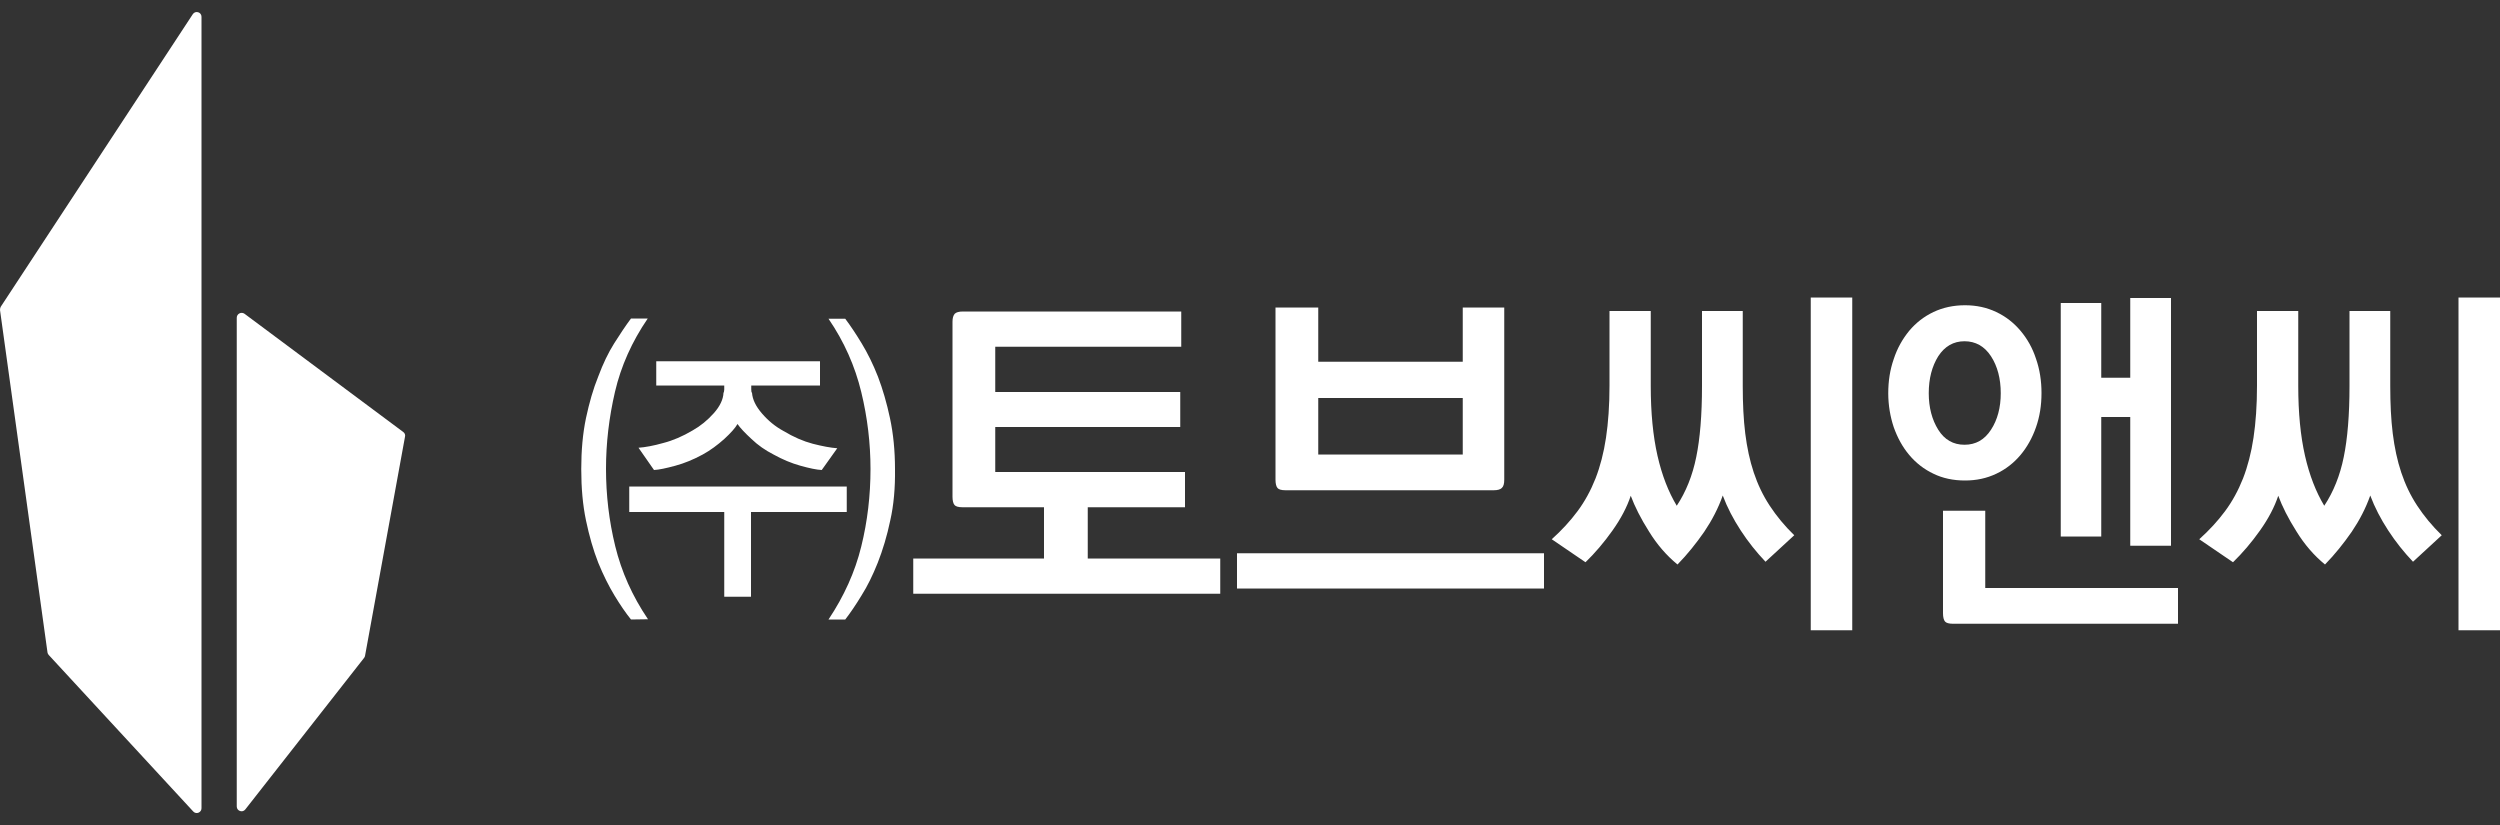
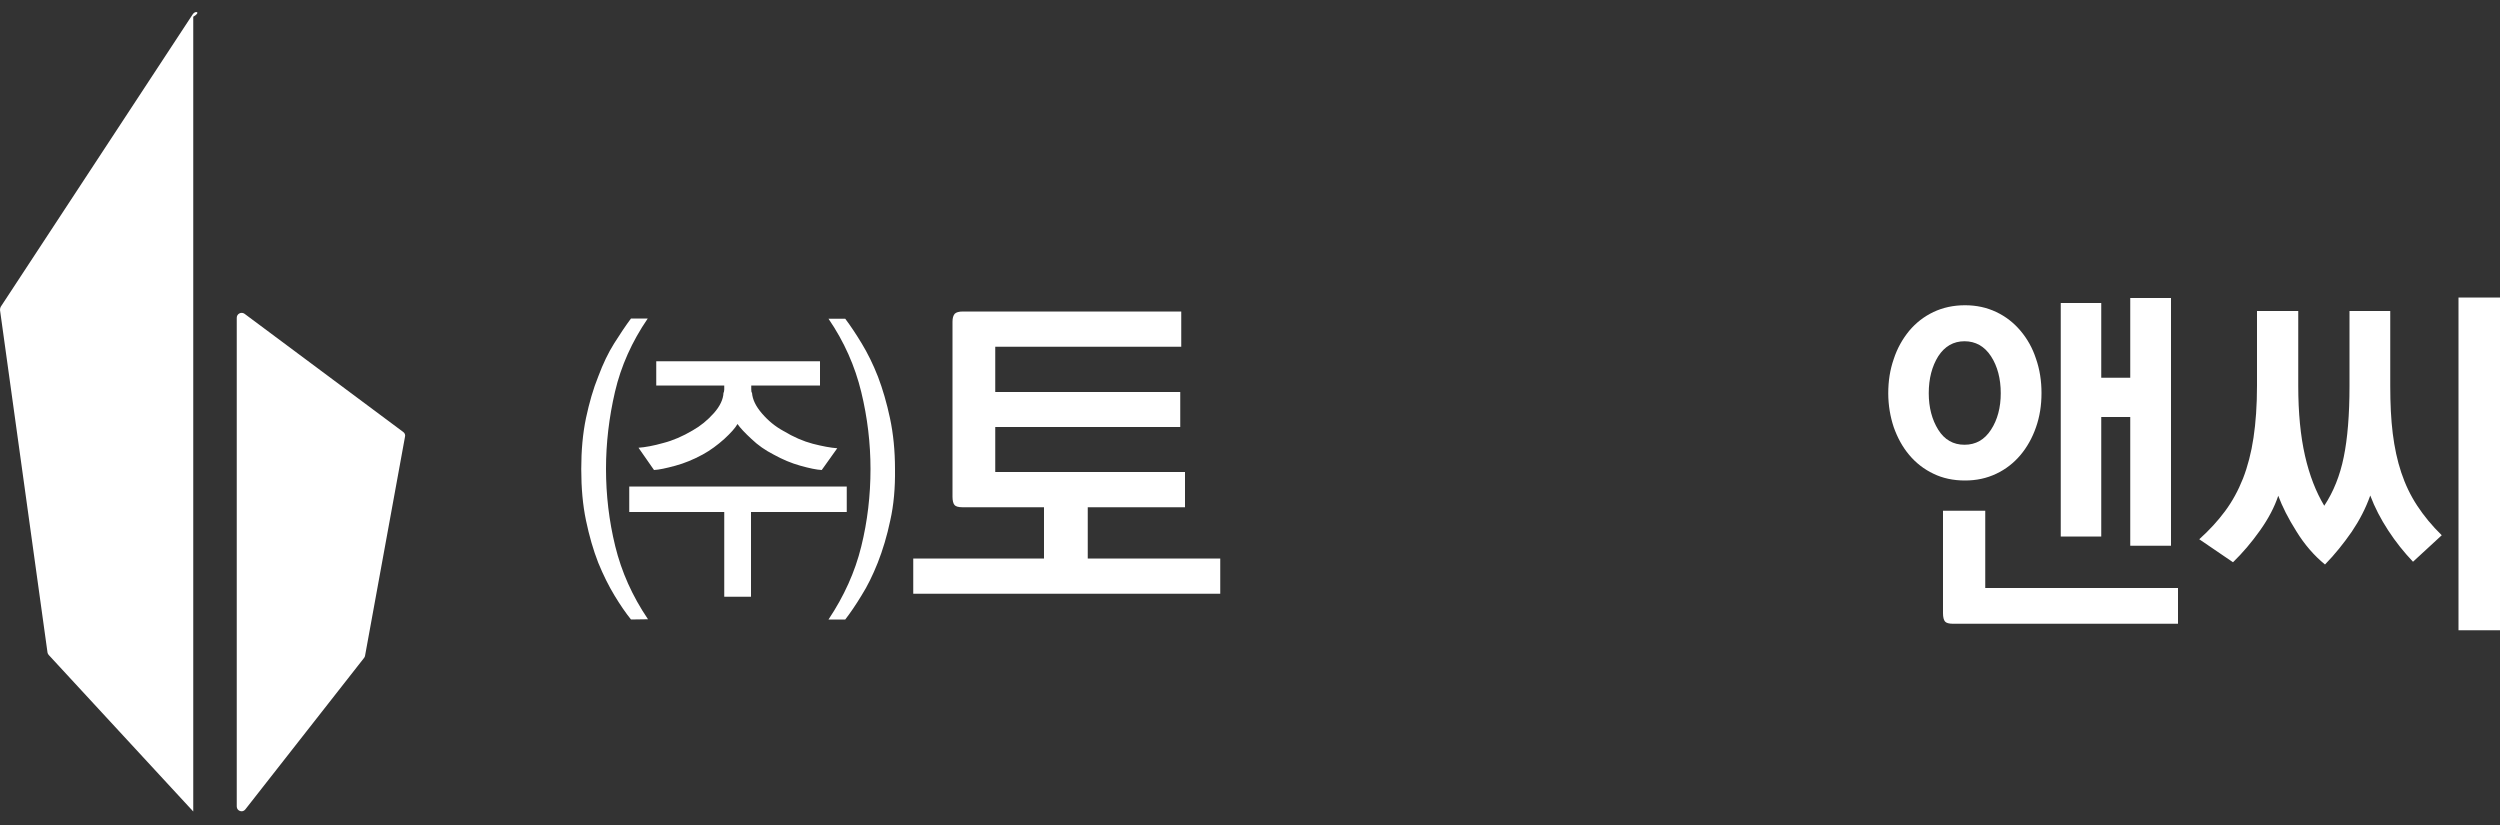
<svg xmlns="http://www.w3.org/2000/svg" version="1.1" id="Layer_1" x="0px" y="0px" viewBox="0 0 100 33" style="enable-background:new 0 0 100 33;" xml:space="preserve">
  <rect x="0" y="0" width="100" height="33" fill="#333333" stroke="none" />
  <style type="text/css">
	.st0{fill:#FFFFFF;}
</style>
  <g>
    <g>
-       <path class="st0" d="M7.71,0.57l-7.68,11.7C0.01,12.3,0,12.35,0,12.4l1.9,13.7c0.01,0.04,0.02,0.07,0.05,0.1l5.78,6.26    c0.12,0.13,0.33,0.04,0.33-0.13V0.67C8.06,0.48,7.81,0.41,7.71,0.57z" />
+       <path class="st0" d="M7.71,0.57l-7.68,11.7C0.01,12.3,0,12.35,0,12.4l1.9,13.7c0.01,0.04,0.02,0.07,0.05,0.1l5.78,6.26    V0.67C8.06,0.48,7.81,0.41,7.71,0.57z" />
      <path class="st0" d="M9.78,12.55l6.35,4.73c0.06,0.04,0.09,0.12,0.07,0.19l-1.6,8.77c-0.01,0.03-0.02,0.06-0.04,0.08l-4.75,6.06    c-0.11,0.14-0.34,0.06-0.34-0.12V12.71C9.47,12.55,9.65,12.46,9.78,12.55z" />
    </g>
    <g>
      <g>
        <path class="st0" d="M25.24,24.78c-0.21-0.26-0.43-0.58-0.66-0.96s-0.45-0.82-0.65-1.31c-0.2-0.51-0.36-1.07-0.49-1.69     s-0.19-1.3-0.19-2.06c0-0.74,0.06-1.42,0.19-2.04c0.13-0.61,0.29-1.17,0.49-1.66c0.19-0.51,0.4-0.95,0.64-1.33     s0.46-0.71,0.67-0.99h0.67c-0.63,0.92-1.07,1.9-1.31,2.93s-0.36,2.06-0.36,3.08c0,1.05,0.12,2.08,0.37,3.1s0.68,1.99,1.31,2.92     L25.24,24.78L25.24,24.78z M33.87,20.48h-3.83v3.39h-1.07v-3.39h-3.8v-1.02h8.7V20.48z M32.87,18.8     c-0.21-0.01-0.49-0.07-0.85-0.17c-0.36-0.1-0.72-0.25-1.08-0.45c-0.33-0.17-0.62-0.37-0.88-0.62c-0.26-0.24-0.45-0.44-0.56-0.6     c-0.09,0.16-0.27,0.36-0.53,0.6c-0.27,0.24-0.55,0.45-0.86,0.62c-0.37,0.2-0.73,0.35-1.1,0.45s-0.65,0.16-0.85,0.17l-0.62-0.89     c0.27-0.02,0.6-0.08,0.99-0.19c0.39-0.1,0.78-0.27,1.17-0.5c0.32-0.18,0.6-0.41,0.85-0.69s0.38-0.56,0.39-0.82     c0.01-0.01,0.02-0.03,0.02-0.05s0.01-0.05,0.01-0.08s0-0.06,0-0.09s0-0.05,0-0.07h-2.72v-0.97h6.55v0.97h-2.75     c0,0.03,0,0.08,0,0.16s0.01,0.12,0.03,0.13c0.02,0.27,0.15,0.54,0.4,0.83c0.25,0.29,0.53,0.52,0.86,0.7     c0.4,0.24,0.79,0.41,1.17,0.51c0.39,0.1,0.71,0.16,0.98,0.18L32.87,18.8z M35.61,20.82c-0.13,0.62-0.3,1.18-0.5,1.69     c-0.2,0.5-0.41,0.93-0.65,1.31c-0.23,0.38-0.45,0.7-0.65,0.96h-0.67c0.62-0.93,1.06-1.9,1.31-2.92c0.25-1.01,0.37-2.05,0.37-3.1     c0-1.02-0.12-2.05-0.37-3.08s-0.68-2.01-1.31-2.93h0.67c0.21,0.28,0.43,0.61,0.66,0.99s0.45,0.82,0.65,1.33     c0.19,0.5,0.35,1.05,0.48,1.66s0.2,1.29,0.2,2.04C35.81,19.51,35.75,20.2,35.61,20.82z" />
        <path class="st0" d="M38.52,12.46h8.73v1.41h-7.44v1.81h7.4v1.4h-7.4v1.8h7.59v1.41h-3.89v2.05h5.3v1.41H36.53v-1.41h5.23v-2.05     H38.5c-0.16,0-0.27-0.03-0.32-0.09s-0.08-0.17-0.08-0.33v-7c0-0.15,0.03-0.25,0.09-0.32C38.25,12.49,38.36,12.46,38.52,12.46z" />
-         <path class="st0" d="M49.48,22.13h12.28v1.41H49.48V22.13z M51.02,19.19V12.3h1.71v2.17h5.78V12.3h1.66v6.89     c0,0.16-0.03,0.27-0.1,0.33c-0.06,0.06-0.17,0.09-0.32,0.09h-8.33c-0.16,0-0.27-0.03-0.32-0.09     C51.05,19.46,51.02,19.35,51.02,19.19z M58.51,18.18v-2.26h-5.78v2.26H58.51z" />
-         <path class="st0" d="M70.62,22.47c-0.36-0.38-0.69-0.79-0.99-1.25c-0.3-0.46-0.54-0.92-0.72-1.4c-0.18,0.51-0.43,0.99-0.74,1.45     c-0.32,0.46-0.67,0.9-1.07,1.31c-0.44-0.36-0.82-0.8-1.14-1.32c-0.33-0.52-0.57-1-0.73-1.43c-0.15,0.45-0.39,0.91-0.73,1.39     c-0.34,0.48-0.7,0.9-1.08,1.27l-1.35-0.92c0.4-0.36,0.74-0.73,1.03-1.12c0.29-0.39,0.53-0.83,0.72-1.31     c0.19-0.49,0.33-1.03,0.42-1.63c0.09-0.6,0.14-1.3,0.14-2.08v-2.99h1.65v3c0,1.07,0.09,2,0.27,2.79c0.18,0.79,0.44,1.45,0.77,2     c0.37-0.56,0.63-1.21,0.78-1.95c0.15-0.73,0.23-1.68,0.23-2.84v-3h1.63v3c0,0.7,0.03,1.34,0.1,1.9s0.18,1.08,0.34,1.56     c0.16,0.48,0.37,0.92,0.64,1.33s0.59,0.8,0.98,1.18L70.62,22.47z M74.09,11.9v13.31h-1.66V11.9H74.09z" />
        <path class="st0" d="M75.53,15.73c0-0.49,0.07-0.94,0.22-1.37c0.14-0.43,0.35-0.8,0.62-1.13c0.27-0.32,0.59-0.57,0.97-0.75     c0.38-0.18,0.8-0.27,1.26-0.27s0.87,0.09,1.25,0.27s0.7,0.43,0.97,0.75c0.27,0.32,0.48,0.69,0.62,1.12     c0.15,0.43,0.22,0.89,0.22,1.37c0,0.49-0.07,0.94-0.22,1.37s-0.36,0.8-0.62,1.11c-0.27,0.32-0.59,0.57-0.97,0.75     c-0.38,0.18-0.79,0.27-1.25,0.27c-0.47,0-0.89-0.09-1.26-0.27c-0.38-0.18-0.7-0.43-0.97-0.75c-0.27-0.32-0.47-0.69-0.62-1.11     C75.61,16.67,75.53,16.21,75.53,15.73z M77.15,15.73c0,0.57,0.13,1.06,0.38,1.46s0.6,0.6,1.05,0.6s0.8-0.2,1.06-0.6     c0.26-0.4,0.39-0.89,0.39-1.46c0-0.58-0.13-1.08-0.39-1.48c-0.26-0.4-0.62-0.6-1.06-0.6s-0.79,0.2-1.05,0.6     C77.28,14.65,77.15,15.14,77.15,15.73z M78.12,24.95c-0.16,0-0.27-0.03-0.32-0.09s-0.08-0.17-0.08-0.33v-4.1h1.69v3.09h7.71v1.43     H78.12z M82.43,21.45v-9.33h1.62v2.99h1.16v-3.19h1.63v9.91h-1.63v-5.15h-1.16v4.78h-1.62V21.45z" />
        <path class="st0" d="M96.52,22.47c-0.36-0.38-0.69-0.79-0.99-1.25c-0.3-0.46-0.54-0.92-0.72-1.4c-0.18,0.51-0.43,0.99-0.74,1.45     c-0.32,0.46-0.67,0.9-1.07,1.31c-0.44-0.36-0.82-0.8-1.14-1.32c-0.33-0.52-0.57-1-0.73-1.43c-0.15,0.45-0.39,0.91-0.73,1.39     c-0.34,0.48-0.7,0.9-1.08,1.27l-1.35-0.92c0.4-0.36,0.74-0.73,1.03-1.12c0.29-0.39,0.53-0.83,0.72-1.31     c0.19-0.49,0.33-1.03,0.42-1.63c0.09-0.6,0.14-1.3,0.14-2.08v-2.99h1.65v3c0,1.07,0.09,2,0.27,2.79c0.18,0.79,0.44,1.45,0.77,2     c0.37-0.56,0.63-1.21,0.78-1.95c0.15-0.73,0.23-1.68,0.23-2.84v-3h1.63v3c0,0.7,0.03,1.34,0.1,1.9s0.18,1.08,0.34,1.56     c0.16,0.48,0.37,0.92,0.64,1.33s0.59,0.8,0.98,1.18L96.52,22.47z M100,11.9v13.31h-1.66V11.9H100z" />
      </g>
    </g>
  </g>
</svg>